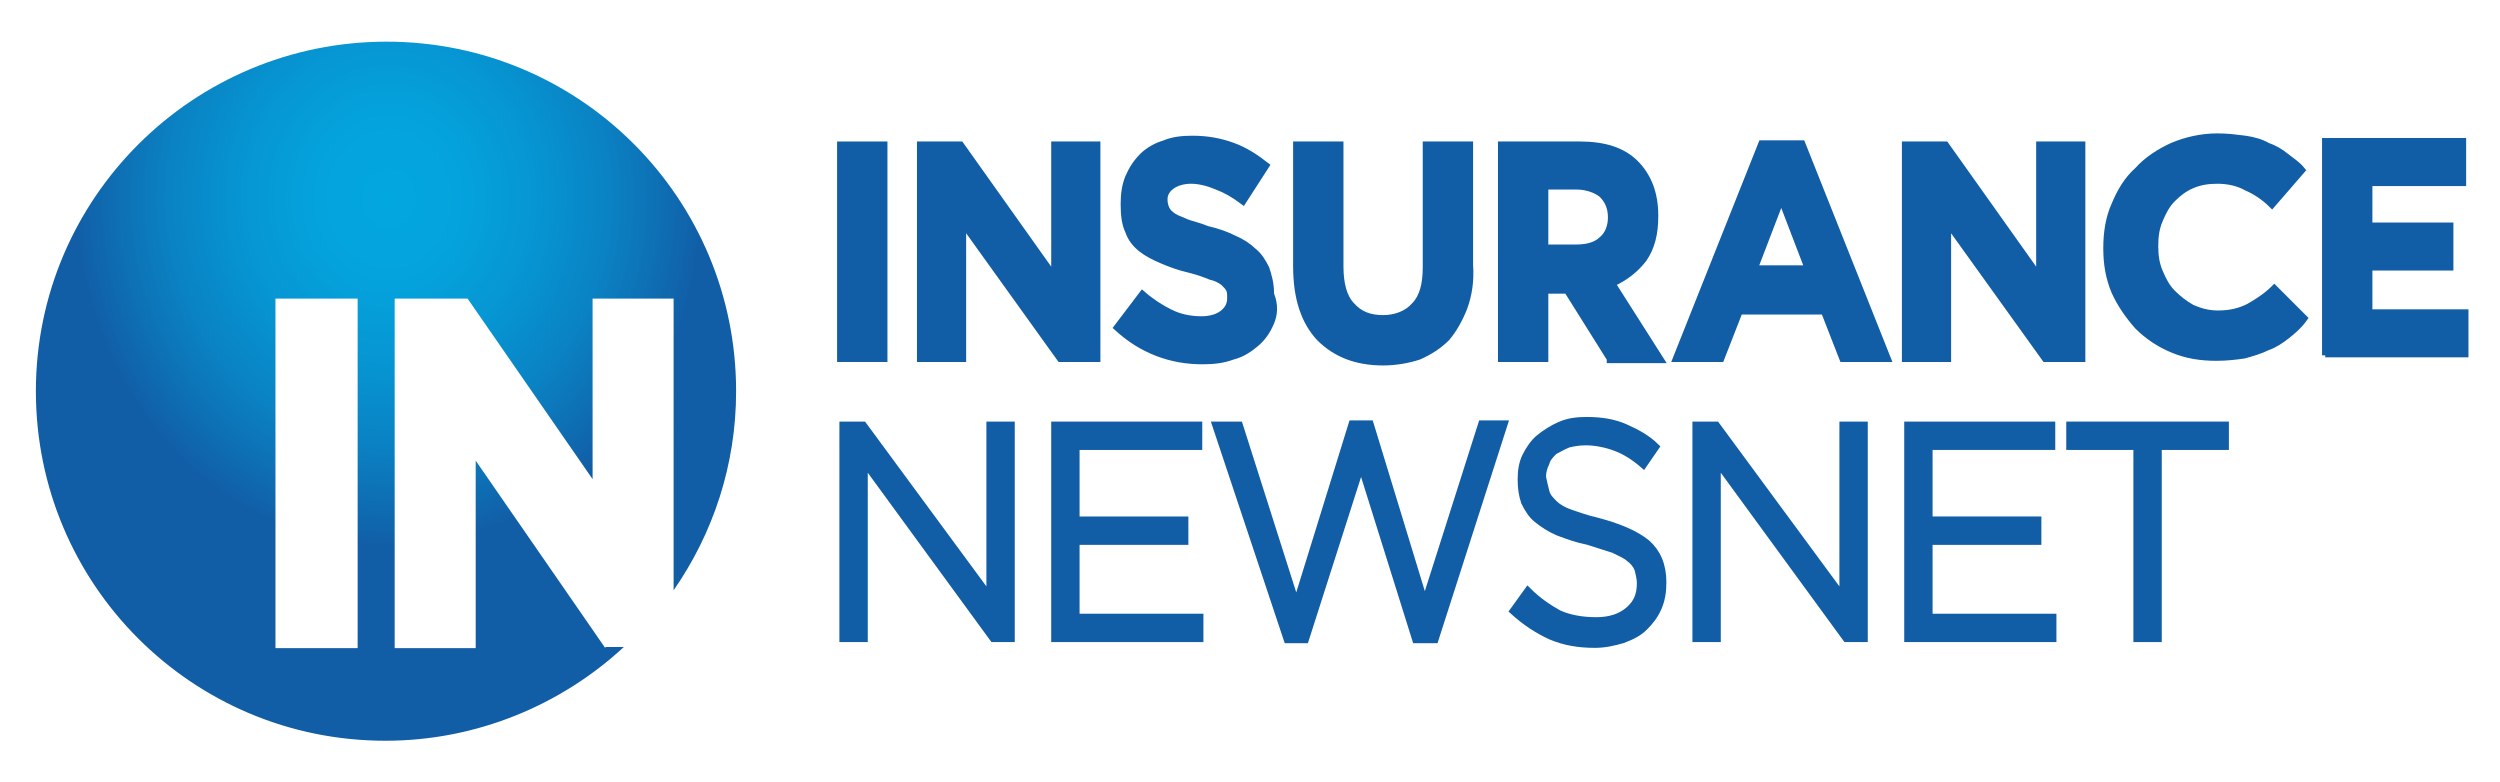
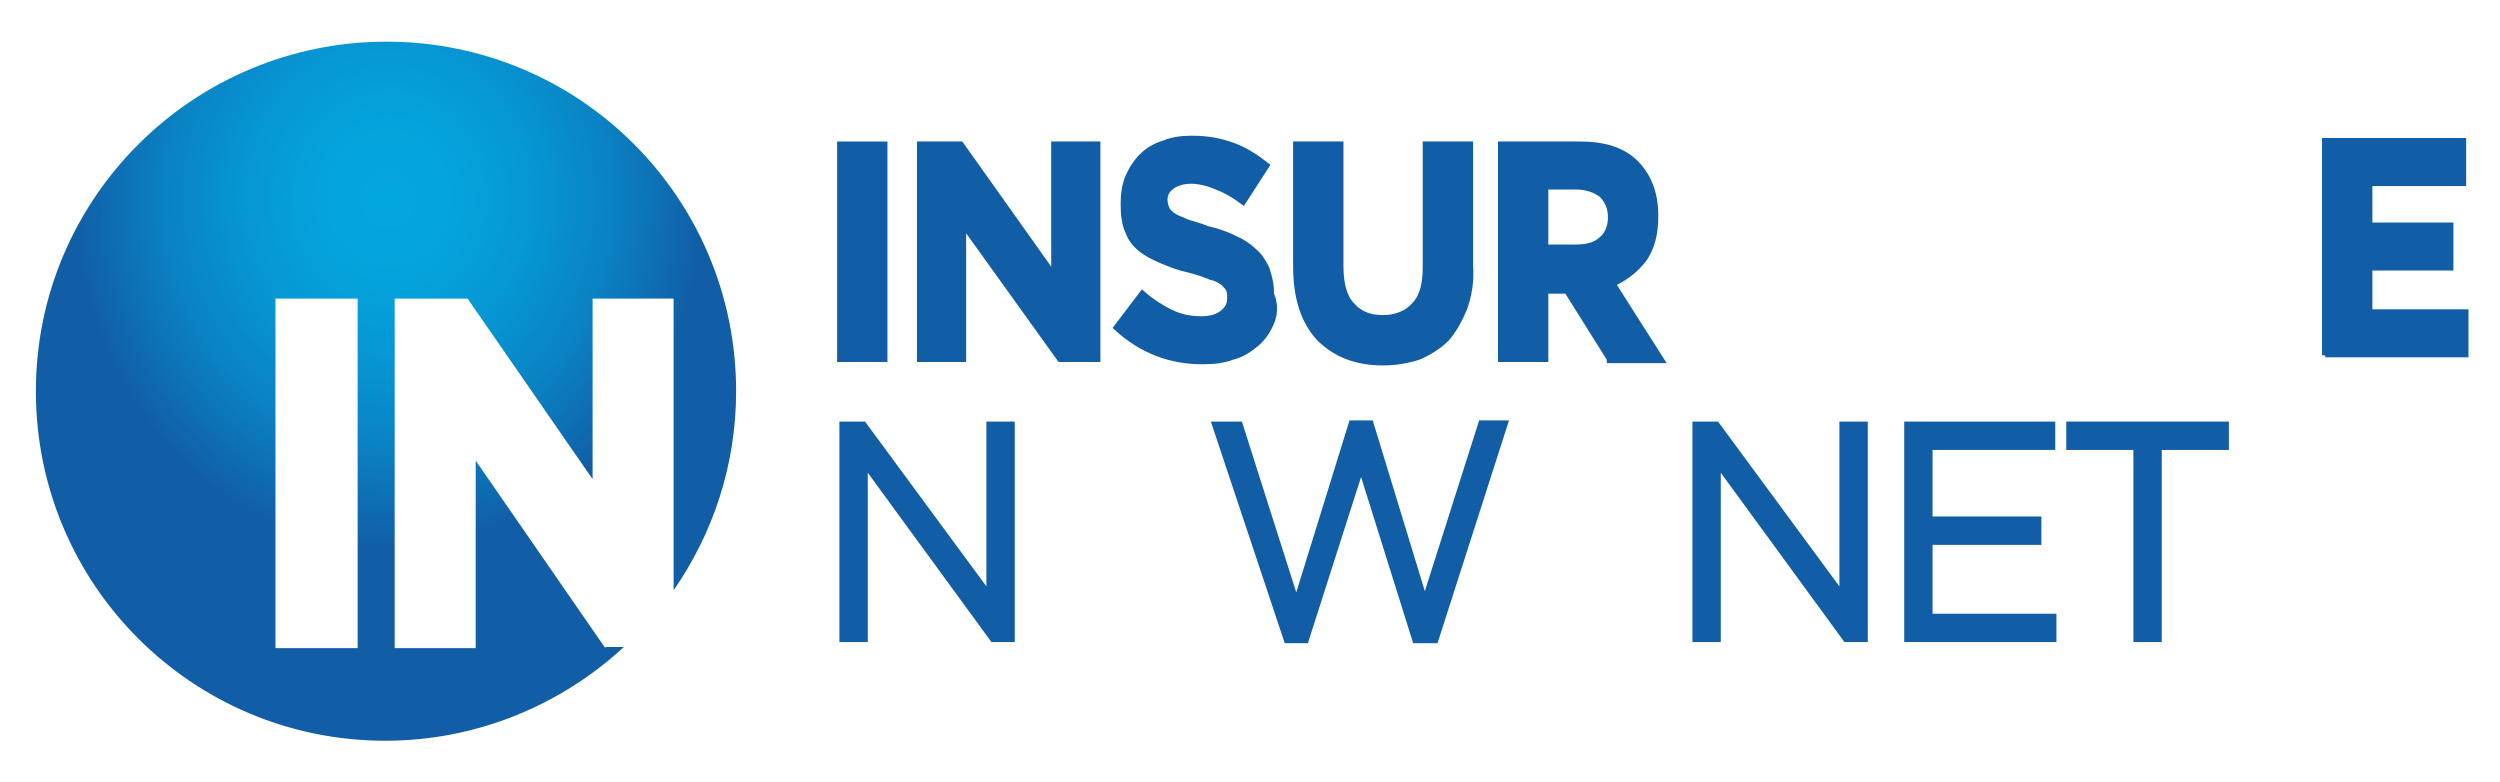
<svg xmlns="http://www.w3.org/2000/svg" version="1.1" id="Layer_1" x="0px" y="0px" viewBox="0 0 216 67.6" style="enable-background:new 0 0 216 67.6;" xml:space="preserve">
  <style type="text/css">
	.st0{fill:url(#SVGID_1_);}
	.st1{fill:#115DA6;stroke:#115DA6;stroke-width:0.55;stroke-miterlimit:10;}
</style>
  <g>
    <radialGradient id="SVGID_1_" cx="33.585" cy="17.148" r="30.25" gradientTransform="matrix(1.035340e-13 -1 0.9 9.318062e-14 18.152 50.733)" gradientUnits="userSpaceOnUse">
      <stop offset="0" style="stop-color:#03A7E0" />
      <stop offset="0.228" style="stop-color:#04A3DD" />
      <stop offset="0.464" style="stop-color:#0696D3" />
      <stop offset="0.703" style="stop-color:#0A82C3" />
      <stop offset="0.944" style="stop-color:#1065AC" />
      <stop offset="1" style="stop-color:#115DA6" />
    </radialGradient>
    <path class="st0" d="M52.3,56L41.1,39.8V56h-7V25.8h6.3l10.8,15.6V25.8h7V51c3.4-4.9,5.4-10.8,5.4-17.2c0-16.7-13.5-30.2-30.2-30.2   S3.1,17.1,3.1,33.8s13.5,30.2,30.2,30.2c7.9,0,15.2-3.1,20.6-8.1H52.3z M30.9,56h-7.1V25.8h7.1V56z" />
    <g>
      <path class="st1" d="M72.6,31V12.5h3.8V31H72.6z" />
      <path class="st1" d="M91.6,31l-8.4-11.7V31h-3.7V12.5H83l8.1,11.4V12.5h3.7V31H91.6z" />
      <path class="st1" d="M109.8,27.9c-0.3,0.7-0.7,1.3-1.3,1.8c-0.6,0.5-1.2,0.9-2,1.1c-0.8,0.3-1.6,0.4-2.6,0.4    c-1.3,0-2.6-0.2-3.9-0.7c-1.3-0.5-2.4-1.2-3.5-2.2l2.2-2.9c0.8,0.7,1.6,1.2,2.4,1.6c0.8,0.4,1.7,0.6,2.7,0.6    c0.8,0,1.4-0.2,1.8-0.5c0.4-0.3,0.7-0.7,0.7-1.3v-0.1c0-0.3,0-0.5-0.1-0.7c-0.1-0.2-0.3-0.4-0.5-0.6c-0.3-0.2-0.6-0.4-1.1-0.5    c-0.5-0.2-1-0.4-1.8-0.6c-0.9-0.2-1.7-0.5-2.4-0.8c-0.7-0.3-1.3-0.6-1.8-1c-0.5-0.4-0.9-0.9-1.1-1.5c-0.3-0.6-0.4-1.4-0.4-2.3    v-0.1c0-0.8,0.1-1.6,0.4-2.3c0.3-0.7,0.7-1.3,1.2-1.8c0.5-0.5,1.2-0.9,1.9-1.1c0.7-0.3,1.5-0.4,2.4-0.4c1.3,0,2.4,0.2,3.5,0.6    c1.1,0.4,2,1,2.9,1.7l-2,3.1c-0.8-0.6-1.5-1-2.3-1.3c-0.7-0.3-1.5-0.5-2.2-0.5c-0.7,0-1.3,0.2-1.7,0.5c-0.4,0.3-0.6,0.7-0.6,1.1    v0.1c0,0.3,0.1,0.6,0.2,0.8c0.1,0.2,0.3,0.4,0.6,0.6c0.3,0.2,0.7,0.3,1.1,0.5c0.5,0.2,1.1,0.3,1.8,0.6c0.9,0.2,1.7,0.5,2.3,0.8    c0.7,0.3,1.3,0.7,1.7,1.1c0.5,0.4,0.8,0.9,1.1,1.5c0.2,0.6,0.4,1.3,0.4,2.1v0.1C110.2,26.4,110.1,27.2,109.8,27.9z" />
      <path class="st1" d="M126.5,26.6c-0.4,1-0.9,1.9-1.5,2.6c-0.7,0.7-1.5,1.2-2.4,1.6c-0.9,0.3-2,0.5-3.1,0.5c-2.3,0-4.1-0.7-5.5-2.1    c-1.3-1.4-2-3.4-2-6.2V12.5h3.8v10.5c0,1.5,0.3,2.7,1,3.4c0.7,0.8,1.6,1.1,2.7,1.1s2.1-0.4,2.7-1.1c0.7-0.7,1-1.8,1-3.3V12.5h3.8    v10.4C127.1,24.3,126.9,25.5,126.5,26.6z" />
      <path class="st1" d="M139.1,31l-3.7-5.9h-1.9V31h-3.8V12.5h6.8c2.1,0,3.7,0.5,4.8,1.6c1.1,1.1,1.7,2.6,1.7,4.5v0.1    c0,1.5-0.3,2.7-1,3.7c-0.7,0.9-1.6,1.6-2.7,2.1l4.2,6.6H139.1z M139.2,18.8c0-0.9-0.3-1.5-0.8-2c-0.5-0.4-1.3-0.7-2.2-0.7h-2.7    v5.3h2.7c0.9,0,1.7-0.2,2.2-0.7C138.9,20.3,139.2,19.6,139.2,18.8L139.2,18.8z" />
-       <path class="st1" d="M159.2,31l-1.6-4.1h-7.3l-1.6,4.1h-3.9l7.4-18.6h3.5l7.4,18.6H159.2z M153.9,17.2l-2.3,6h4.6L153.9,17.2z" />
-       <path class="st1" d="M176.7,31l-8.4-11.7V31h-3.7V12.5h3.5l8.1,11.4V12.5h3.7V31H176.7z" />
      <path class="st1" d="M85.5,36.7h1.9v18.5h-1.6L74.7,40v15.2h-1.9V36.7h1.8l10.9,14.8V36.7z" />
-       <path class="st1" d="M103.6,38.6H93v6.3h9.4v1.9H93v6.5h10.7v1.9H91.1V36.7h12.5V38.6z" />
      <path class="st1" d="M116.8,36.6h1.6l4.7,15.4l4.9-15.4h2L124,55.3h-1.7l-4.7-15l-4.8,15h-1.6L105,36.7h2.1l4.9,15.4L116.8,36.6z" />
-       <path class="st1" d="M133.6,42.5c0.1,0.4,0.4,0.7,0.7,1c0.3,0.3,0.8,0.6,1.4,0.8c0.6,0.2,1.4,0.5,2.3,0.7c1.9,0.5,3.3,1.1,4.3,1.9    c0.9,0.8,1.4,1.9,1.4,3.4c0,0.8-0.1,1.5-0.4,2.2s-0.7,1.2-1.2,1.7c-0.5,0.5-1.1,0.8-1.9,1.1c-0.7,0.2-1.5,0.4-2.4,0.4    c-1.4,0-2.6-0.2-3.8-0.7c-1.1-0.5-2.2-1.2-3.3-2.2L132,51c0.9,0.9,1.8,1.5,2.7,2c0.9,0.4,2,0.6,3.2,0.6c1.2,0,2.1-0.3,2.8-0.9    c0.7-0.6,1-1.3,1-2.3c0-0.4-0.1-0.8-0.2-1.2c-0.1-0.3-0.4-0.7-0.7-0.9c-0.3-0.3-0.8-0.5-1.4-0.8c-0.6-0.2-1.3-0.4-2.2-0.7    c-1-0.2-1.8-0.5-2.6-0.8c-0.7-0.3-1.3-0.7-1.8-1.1s-0.8-0.9-1.1-1.5c-0.2-0.6-0.3-1.2-0.3-2c0-0.7,0.1-1.4,0.4-2    c0.3-0.6,0.7-1.2,1.2-1.6c0.5-0.4,1.1-0.8,1.8-1.1c0.7-0.3,1.4-0.4,2.3-0.4c1.3,0,2.4,0.2,3.3,0.6c0.9,0.4,1.9,0.9,2.7,1.7    l-1.1,1.6c-0.8-0.7-1.6-1.2-2.4-1.5c-0.8-0.3-1.7-0.5-2.6-0.5c-0.6,0-1.1,0.1-1.5,0.2c-0.5,0.2-0.8,0.4-1.2,0.6    c-0.3,0.3-0.6,0.6-0.7,1c-0.2,0.4-0.3,0.8-0.3,1.2C133.4,41.7,133.5,42.1,133.6,42.5z" />
      <path class="st1" d="M159.2,36.7h1.9v18.5h-1.6L148.4,40v15.2h-1.9V36.7h1.8l10.9,14.8V36.7z" />
      <path class="st1" d="M177.2,38.6h-10.5v6.3h9.4v1.9h-9.4v6.5h10.7v1.9h-12.6V36.7h12.5V38.6z" />
      <path class="st1" d="M186.5,55.2h-1.9V38.6h-5.8v-1.9h13.5v1.9h-5.8V55.2z" />
      <g>
        <g>
-           <path class="st1" d="M197.6,29c-0.5,0.4-1.1,0.8-1.7,1c-0.6,0.3-1.3,0.5-2,0.7c-0.7,0.1-1.5,0.2-2.4,0.2c-1.4,0-2.6-0.2-3.8-0.7      c-1.2-0.5-2.2-1.2-3-2c-0.8-0.9-1.5-1.9-2-3c-0.5-1.2-0.7-2.4-0.7-3.7v-0.1c0-1.3,0.2-2.6,0.7-3.7c0.5-1.2,1.1-2.2,2-3      c0.8-0.9,1.9-1.6,3-2.1c1.2-0.5,2.5-0.8,3.9-0.8c0.9,0,1.6,0.1,2.4,0.2c0.7,0.1,1.4,0.3,1.9,0.6c0.6,0.2,1.1,0.5,1.6,0.9      c0.5,0.4,1,0.7,1.4,1.2l-2.6,3c-0.7-0.7-1.5-1.2-2.2-1.5c-0.7-0.4-1.6-0.6-2.5-0.6c-0.8,0-1.5,0.1-2.2,0.4      c-0.7,0.3-1.2,0.7-1.7,1.2s-0.8,1.1-1.1,1.8c-0.3,0.7-0.4,1.4-0.4,2.2v0.1c0,0.8,0.1,1.5,0.4,2.2c0.3,0.7,0.6,1.3,1.1,1.8      c0.5,0.5,1,0.9,1.7,1.3c0.7,0.3,1.4,0.5,2.2,0.5c1.1,0,1.9-0.2,2.7-0.6c0.7-0.4,1.5-0.9,2.2-1.6l2.6,2.6      C198.6,28.2,198.1,28.6,197.6,29z" />
-         </g>
+           </g>
        <path class="st1" d="M200.9,30.7V12.2h11.9v3.6h-8.1v3.7h7v3.6h-7V27h8.3v3.6H200.9z" />
      </g>
    </g>
  </g>
</svg>